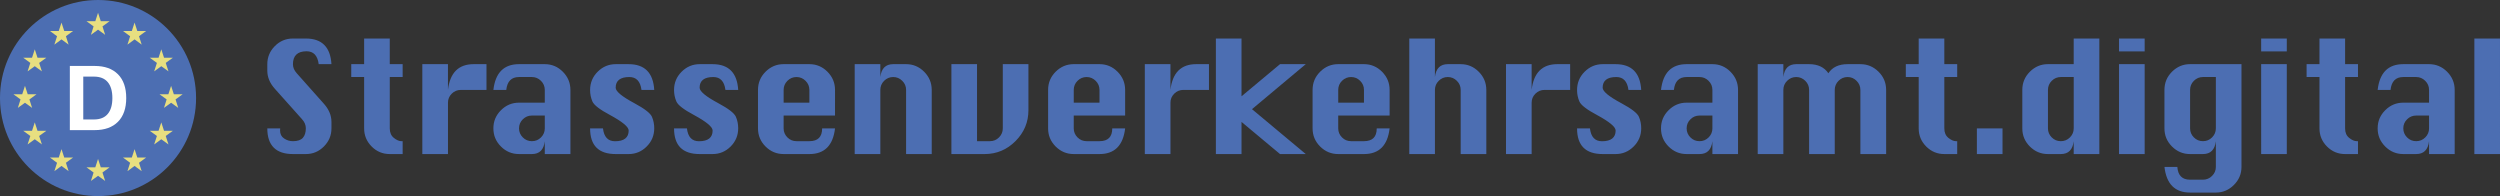
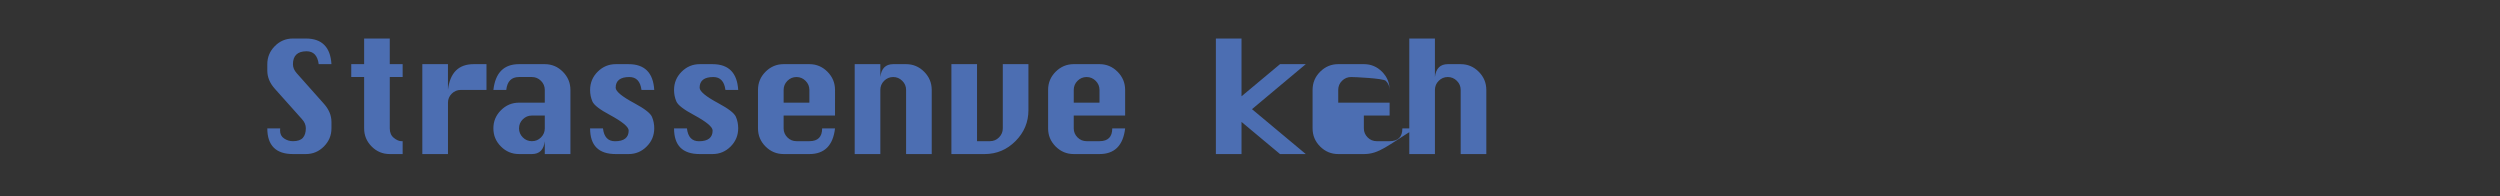
<svg xmlns="http://www.w3.org/2000/svg" xmlns:xlink="http://www.w3.org/1999/xlink" width="535.511" height="42">
  <rect width="100%" height="100%" fill="#333333" stroke="none" />
  <g fill="none" fill-rule="evenodd">
-     <path d="M21 42c11.597 0 21-9.403 21-21S32.597 0 21 0 0 9.403 0 21s9.402 21 21 21z" fill="#4c6eb2" />
    <g fill-rule="nonzero">
-       <path d="M21 2.741l-.585 1.799h-1.893l1.526 1.109-.574 1.813 1.526-1.109 1.524 1.109-.572-1.813 1.526-1.109h-1.891zm.587 33.1l-.587-1.799-.585 1.799h-1.893l1.526 1.109-.574 1.813 1.526-1.109 1.524 1.109-.574-1.813 1.526-1.109zM5.349 22.009l1.526 1.1-.574-1.813 1.526-1.109H5.936l-.587-1.799-.587 1.799H2.871l1.526 1.109-.574 1.813zM13.17 4.84l-.587 1.8h-1.889l1.526 1.122-.574 1.799 1.524-1.124 1.526 1.122-.574-1.799 1.527-1.122H13.762zm-5.721 5.726l-.587 1.799H4.971l1.526 1.109-.587 1.813 1.539-1.109 1.526 1.109-.587-1.813 1.539-1.109H8.035zm.586 17.45l-.587-1.799L6.861 28.016h-1.89l1.526 1.109-.587 1.813 1.539-1.109 1.526 1.109-.587-1.813 1.539-1.109zm5.726 5.731l-.591-1.804-.583 1.804h-1.893l1.526 1.122-.572 1.795 1.522-1.122 1.526 1.122-.574-1.799 1.53-1.117zm25.368-13.556h-1.891l-.587-1.799-.587 1.799h-1.894l1.526 1.109-.571 1.809 1.526-1.1 1.526 1.1-.574-1.813zM28.825 4.84l-.587 1.8h-1.891l1.526 1.122-.574 1.799 1.526-1.124 1.526 1.122-.574-1.799 1.526-1.122h-1.891zm4.787 8.634l-.587 1.813 1.526-1.109 1.539 1.109-.587-1.813 1.526-1.109h-1.891l-.587-1.799-.587 1.799h-1.891zm1.525 14.542l-.587-1.799-.587 1.799h-1.891l1.539 1.109-.587 1.813 1.526-1.109 1.539 1.109-.587-1.813 1.527-1.109zm-5.725 5.731l-.587-1.799-.587 1.799h-1.891l1.526 1.122-.574 1.799 1.526-1.122 1.526 1.122-.574-1.799 1.526-1.122z" fill="#e8df80" />
-       <path d="M20.275 14.127c2.152 0 3.817.595 4.996 1.785s1.768 2.886 1.768 5.088c0 2.197-.589 3.892-1.768 5.084s-2.844 1.789-4.996 1.789H14.961V14.127h5.315zm-.158 11.463c1.316 0 2.303-.395 2.964-1.184s.99-1.925.99-3.406-.33-2.617-.99-3.406-1.648-1.184-2.964-1.184h-2.28v9.181h2.28z" fill="#fff" />
      <g fill="#4c6eb2">
        <path d="M71 13.741h-2.733c-.241-1.839-1.109-2.759-2.604-2.759-.963 0-1.689.232-2.179.696s-.735 1.156-.735 2.075c0 .688.271 1.332.812 1.934l5.827 6.548c1.074 1.203 1.611 2.496 1.611 3.88v1.392c0 1.487-.537 2.774-1.611 3.861S67.021 33 65.509 33h-2.759c-1.822 0-3.193-.46-4.112-1.379S57.259 29.33 57.259 27.509h2.759l-.026.451c0 .748.288 1.315.864 1.702s1.207.58 1.895.58c.98 0 1.684-.236 2.114-.709s.645-1.16.645-2.062c0-.696-.271-1.341-.812-1.934l-5.827-6.523C57.796 17.819 57.259 16.526 57.259 15.134v-1.392c0-1.495.537-2.784 1.611-3.867S61.238 8.25 62.75 8.25H65.509c3.438 0 5.268 1.83 5.491 5.491zM77.999 8.25h5.491v5.491h2.759V16.5h-2.759v11.009c0 .885.292 1.562.877 2.03s1.126.703 1.624.703h.258V33h-2.759c-1.512 0-2.806-.539-3.88-1.618s-1.611-2.37-1.611-3.874V16.5h-2.759v-2.759h2.759V8.25zM95.955 33h-5.491V13.741h5.491v5.517c.215-1.839.782-3.218 1.702-4.138s2.191-1.379 3.816-1.379h2.733v5.517h-5.491c-.756 0-1.405.269-1.946.806s-.812 1.179-.812 1.927V33zm20.74-11.009v-2.733c0-.756-.273-1.405-.819-1.946S114.685 16.5 113.937 16.5h-2.759c-1.624 0-2.535.92-2.733 2.759h-2.759c.421-3.678 2.252-5.517 5.491-5.517h5.517c1.504 0 2.795.544 3.874 1.631s1.618 2.383 1.618 3.887V33h-5.491v-2.759C116.481 32.08 115.561 33 113.937 33h-2.759c-1.504 0-2.795-.539-3.874-1.618s-1.618-2.37-1.618-3.874v-.026c0-1.504.541-2.795 1.624-3.874s2.372-1.618 3.867-1.618h5.517zm0 2.759h-2.759c-.756 0-1.405.269-1.946.806s-.812 1.179-.812 1.927v.026c0 .739.269 1.379.806 1.921s1.188.812 1.953.812 1.416-.271 1.953-.812.806-1.182.806-1.921V24.75zm23.447-5.491h-2.733C137.169 17.42 136.301 16.5 134.806 16.5c-.971 0-1.702.191-2.191.574s-.735.952-.735 1.708c0 .791 1.336 1.899 4.009 3.326 2.174 1.169 3.427 2.138 3.758 2.907s.496 1.588.496 2.456c0 1.53-.539 2.834-1.618 3.912S136.155 33 134.651 33h-2.759c-3.661 0-5.491-1.83-5.491-5.491h2.759c.215 1.83 1.074 2.746 2.578 2.746.971 0 1.702-.193 2.191-.58s.735-.958.735-1.714c0-.773-1.332-1.882-3.996-3.326-2.183-1.16-3.44-2.127-3.771-2.9s-.496-1.59-.496-2.449c0-1.538.541-2.847 1.624-3.925s2.372-1.618 3.867-1.618h2.759c3.438 0 5.268 1.839 5.491 5.517zm17.982 0h-2.733C155.151 17.42 154.283 16.5 152.788 16.5c-.971 0-1.702.191-2.191.574s-.735.952-.735 1.708c0 .791 1.336 1.899 4.009 3.326 2.174 1.169 3.427 2.138 3.758 2.907s.496 1.588.496 2.456c0 1.53-.539 2.834-1.618 3.912S154.137 33 152.633 33H149.875c-3.661 0-5.491-1.83-5.491-5.491h2.759c.215 1.83 1.074 2.746 2.578 2.746.971 0 1.702-.193 2.191-.58s.735-.958.735-1.714c0-.773-1.332-1.882-3.996-3.326-2.183-1.16-3.44-2.127-3.771-2.9s-.496-1.59-.496-2.449c0-1.538.541-2.847 1.624-3.925s2.372-1.618 3.867-1.618h2.759c3.438 0 5.268 1.839 5.491 5.517zM178.865 24.75h-11.009v2.759c0 .739.269 1.379.806 1.921s1.188.812 1.953.812h2.759c1.822 0 2.733-.911 2.733-2.733h2.759C178.435 31.17 176.605 33 173.374 33h-5.517c-1.504 0-2.795-.539-3.874-1.618s-1.618-2.37-1.618-3.874v-8.25c0-1.521.541-2.821 1.624-3.899s2.372-1.618 3.867-1.618h5.517c1.504 0 2.795.544 3.874 1.631s1.618 2.383 1.618 3.887V24.75zm-11.009-2.759h5.517v-2.733c0-.756-.273-1.405-.819-1.946S171.363 16.5 170.615 16.5c-.756 0-1.405.271-1.946.812s-.812 1.19-.812 1.946v2.733zM183.08 33V13.741h5.491V16.5c.112-.928.397-1.62.857-2.075s1.094-.683 1.901-.683h2.759c1.504 0 2.795.544 3.874 1.631s1.618 2.383 1.618 3.887V33h-5.491V19.259c0-.756-.273-1.405-.819-1.946S192.077 16.5 191.33 16.5c-.756 0-1.405.271-1.946.812s-.812 1.19-.812 1.946V33h-5.491zm31.723-19.259h5.491v9.861c0 2.561-.922 4.767-2.765 6.619S213.475 33 210.897 33h-7.103V13.741h5.491V30.241h2.759c.765 0 1.416-.271 1.953-.812s.806-1.182.806-1.921V13.741zM241.009 24.75h-11.009v2.759c0 .739.269 1.379.806 1.921s1.188.812 1.953.812h2.759c1.822 0 2.733-.911 2.733-2.733h2.759C240.579 31.17 238.749 33 235.518 33h-5.517c-1.504 0-2.795-.539-3.874-1.618s-1.618-2.37-1.618-3.874v-8.25c0-1.521.541-2.821 1.624-3.899s2.372-1.618 3.867-1.618h5.517c1.504 0 2.795.544 3.874 1.631s1.618 2.383 1.618 3.887V24.75zm-11.009-2.759h5.517v-2.733c0-.756-.273-1.405-.819-1.946S233.507 16.5 232.759 16.5c-.756 0-1.405.271-1.946.812s-.812 1.19-.812 1.946v2.733z" />
        <use xlink:href="#B" />
-         <path d="M260.447 33V8.25h5.491v12.375l8.25-6.884h5.517l-11.524 9.642L279.705 33h-5.517l-8.25-6.884V33zm37.215-8.25h-11.009v2.759c0 .739.269 1.379.806 1.921s1.188.812 1.953.812h2.759c1.822 0 2.733-.911 2.733-2.733h2.759C297.232 31.17 295.401 33 292.17 33h-5.517c-1.504 0-2.795-.539-3.874-1.618s-1.618-2.37-1.618-3.874v-8.25c0-1.521.541-2.821 1.624-3.899s2.372-1.618 3.867-1.618h5.517c1.504 0 2.795.544 3.874 1.631s1.618 2.383 1.618 3.887V24.75zm-11.009-2.759h5.517v-2.733c0-.756-.273-1.405-.819-1.946S290.159 16.5 289.411 16.5c-.756 0-1.405.271-1.946.812s-.812 1.19-.812 1.946v2.733zM301.876 33V8.25h5.491v8.25c.112-.928.397-1.62.857-2.075s1.094-.683 1.901-.683h2.759c1.504 0 2.795.544 3.874 1.631s1.618 2.383 1.618 3.887V33h-5.491V19.259c0-.756-.273-1.405-.819-1.946S310.874 16.5 310.126 16.5c-.756 0-1.405.271-1.946.812s-.812 1.19-.812 1.946V33h-5.491z" />
+         <path d="M260.447 33V8.25h5.491v12.375l8.25-6.884h5.517l-11.524 9.642L279.705 33h-5.517l-8.25-6.884V33m37.215-8.25h-11.009v2.759c0 .739.269 1.379.806 1.921s1.188.812 1.953.812h2.759c1.822 0 2.733-.911 2.733-2.733h2.759C297.232 31.17 295.401 33 292.17 33h-5.517c-1.504 0-2.795-.539-3.874-1.618s-1.618-2.37-1.618-3.874v-8.25c0-1.521.541-2.821 1.624-3.899s2.372-1.618 3.867-1.618h5.517c1.504 0 2.795.544 3.874 1.631s1.618 2.383 1.618 3.887V24.75zm-11.009-2.759h5.517v-2.733c0-.756-.273-1.405-.819-1.946S290.159 16.5 289.411 16.5c-.756 0-1.405.271-1.946.812s-.812 1.19-.812 1.946v2.733zM301.876 33V8.25h5.491v8.25c.112-.928.397-1.62.857-2.075s1.094-.683 1.901-.683h2.759c1.504 0 2.795.544 3.874 1.631s1.618 2.383 1.618 3.887V33h-5.491V19.259c0-.756-.273-1.405-.819-1.946S310.874 16.5 310.126 16.5c-.756 0-1.405.271-1.946.812s-.812 1.19-.812 1.946V33h-5.491z" />
        <use xlink:href="#B" x="77.367" />
-         <path d="M351.555 19.259h-2.733C348.582 17.42 347.714 16.5 346.219 16.5c-.971 0-1.702.191-2.191.574s-.735.952-.735 1.708c0 .791 1.336 1.899 4.009 3.326 2.174 1.169 3.427 2.138 3.758 2.907s.496 1.588.496 2.456c0 1.53-.539 2.834-1.618 3.912S347.568 33 346.064 33h-2.759c-3.661 0-5.491-1.83-5.491-5.491h2.759c.215 1.83 1.074 2.746 2.578 2.746.971 0 1.702-.193 2.191-.58s.735-.958.735-1.714c0-.773-1.332-1.882-3.996-3.326-2.183-1.16-3.44-2.127-3.771-2.9s-.496-1.59-.496-2.449c0-1.538.541-2.847 1.624-3.925s2.372-1.618 3.867-1.618h2.759c3.438 0 5.268 1.839 5.491 5.517zm15.249 2.733v-2.733c0-.756-.273-1.405-.819-1.946S364.793 16.5 364.046 16.5h-2.759c-1.624 0-2.535.92-2.733 2.759h-2.759c.421-3.678 2.252-5.517 5.491-5.517h5.517c1.504 0 2.795.544 3.874 1.631s1.618 2.383 1.618 3.887V33h-5.491v-2.759C366.59 32.08 365.67 33 364.046 33h-2.759c-1.504 0-2.795-.539-3.874-1.618s-1.618-2.37-1.618-3.874v-.026c0-1.504.541-2.795 1.624-3.874s2.372-1.618 3.867-1.618h5.517zm0 2.759h-2.759c-.756 0-1.405.269-1.946.806s-.812 1.179-.812 1.927v.026c0 .739.269 1.379.806 1.921s1.188.812 1.953.812 1.416-.271 1.953-.812.806-1.182.806-1.921V24.75zM393.01 33h-5.491V19.259c0-.756-.273-1.405-.819-1.946S385.508 16.5 384.76 16.5c-.756 0-1.405.271-1.946.812s-.812 1.19-.812 1.946V33h-5.491V13.741h5.491V16.5c.112-.928.397-1.62.857-2.075s1.094-.683 1.901-.683h2.759c1.865 0 3.24.649 4.125 1.946.43-.653.988-1.141 1.676-1.463s1.504-.483 2.449-.483h2.733c1.504 0 2.799.539 3.887 1.618s1.631 2.378 1.631 3.899V33h-5.517V19.259c0-.748-.271-1.394-.812-1.94S396.508 16.5 395.769 16.5c-.756 0-1.405.271-1.946.812s-.812 1.19-.812 1.946V33zm17.982-24.75h5.491v5.491h2.759V16.5h-2.759v11.009c0 .885.292 1.562.877 2.03s1.126.703 1.624.703h.258V33h-2.759c-1.512 0-2.806-.539-3.88-1.618s-1.611-2.37-1.611-3.874V16.5h-2.759v-2.759h2.759V8.25zM423.457 33v-5.491h5.491V33zm26.232 0h-5.491v-2.759C443.982 32.08 443.063 33 441.439 33h-2.759c-1.504 0-2.795-.539-3.874-1.618s-1.618-2.37-1.618-3.874v-8.25c0-1.521.541-2.821 1.624-3.899s2.372-1.618 3.867-1.618h5.517V8.25h5.491V33zm-5.491-16.5h-2.759c-.756 0-1.405.271-1.946.812s-.812 1.19-.812 1.946v8.25c0 .739.269 1.379.806 1.921s1.188.812 1.953.812 1.416-.271 1.953-.812.806-1.182.806-1.921V16.5zm9.706-5.491V8.25h5.491v2.759h-5.491zm0 21.991V13.741h5.491V33h-5.491zm26.232-19.259V35.759c0 1.495-.544 2.784-1.631 3.867S476.13 41.25 474.644 41.25h-5.517c-3.24 0-5.07-1.83-5.491-5.491h2.759c.129 1.822 1.04 2.733 2.733 2.733h2.759c.748 0 1.394-.269 1.94-.806s.819-1.179.819-1.927v-5.517C474.429 32.08 473.509 33 471.885 33h-2.759c-1.504 0-2.795-.539-3.874-1.618s-1.618-2.37-1.618-3.874v-8.25c0-1.521.541-2.821 1.624-3.899s2.372-1.618 3.867-1.618h11.009zM474.644 16.5h-2.759c-.756 0-1.405.271-1.946.812s-.812 1.19-.812 1.946v8.25c0 .739.269 1.379.806 1.921s1.188.812 1.953.812 1.416-.271 1.953-.812.806-1.182.806-1.921V16.5zm9.706-5.491V8.25h5.491v2.759h-5.491zm0 21.991V13.741h5.491V33h-5.491zm12.49-24.75h5.491v5.491h2.759V16.5h-2.759v11.009c0 .885.292 1.562.877 2.03s1.126.703 1.624.703h.258V33h-2.759c-1.512 0-2.806-.539-3.88-1.618s-1.611-2.37-1.611-3.874V16.5h-2.759v-2.759h2.759V8.25zm23.473 13.741v-2.733c0-.756-.273-1.405-.819-1.946S518.302 16.5 517.555 16.5h-2.759c-1.624 0-2.535.92-2.733 2.759h-2.759c.421-3.678 2.252-5.517 5.491-5.517h5.517c1.504 0 2.795.544 3.874 1.631s1.618 2.383 1.618 3.887V33h-5.491v-2.759C520.099 32.08 519.179 33 517.555 33h-2.759c-1.504 0-2.795-.539-3.874-1.618s-1.618-2.37-1.618-3.874v-.026c0-1.504.541-2.795 1.624-3.874s2.372-1.618 3.867-1.618h5.517zm0 2.759h-2.759c-.756 0-1.405.269-1.946.806s-.812 1.179-.812 1.927v.026c0 .739.269 1.379.806 1.921s1.188.812 1.953.812 1.416-.271 1.953-.812.806-1.182.806-1.921V24.75zm9.706 8.25V8.25h5.491V33z" />
      </g>
    </g>
  </g>
  <defs>
-     <path id="B" d="M250.715 33h-5.491V13.741h5.491v5.517c.215-1.839.782-3.218 1.702-4.138s2.191-1.379 3.816-1.379h2.733v5.517h-5.491c-.756 0-1.405.269-1.946.806s-.812 1.179-.812 1.927V33z" />
-   </defs>
+     </defs>
</svg>